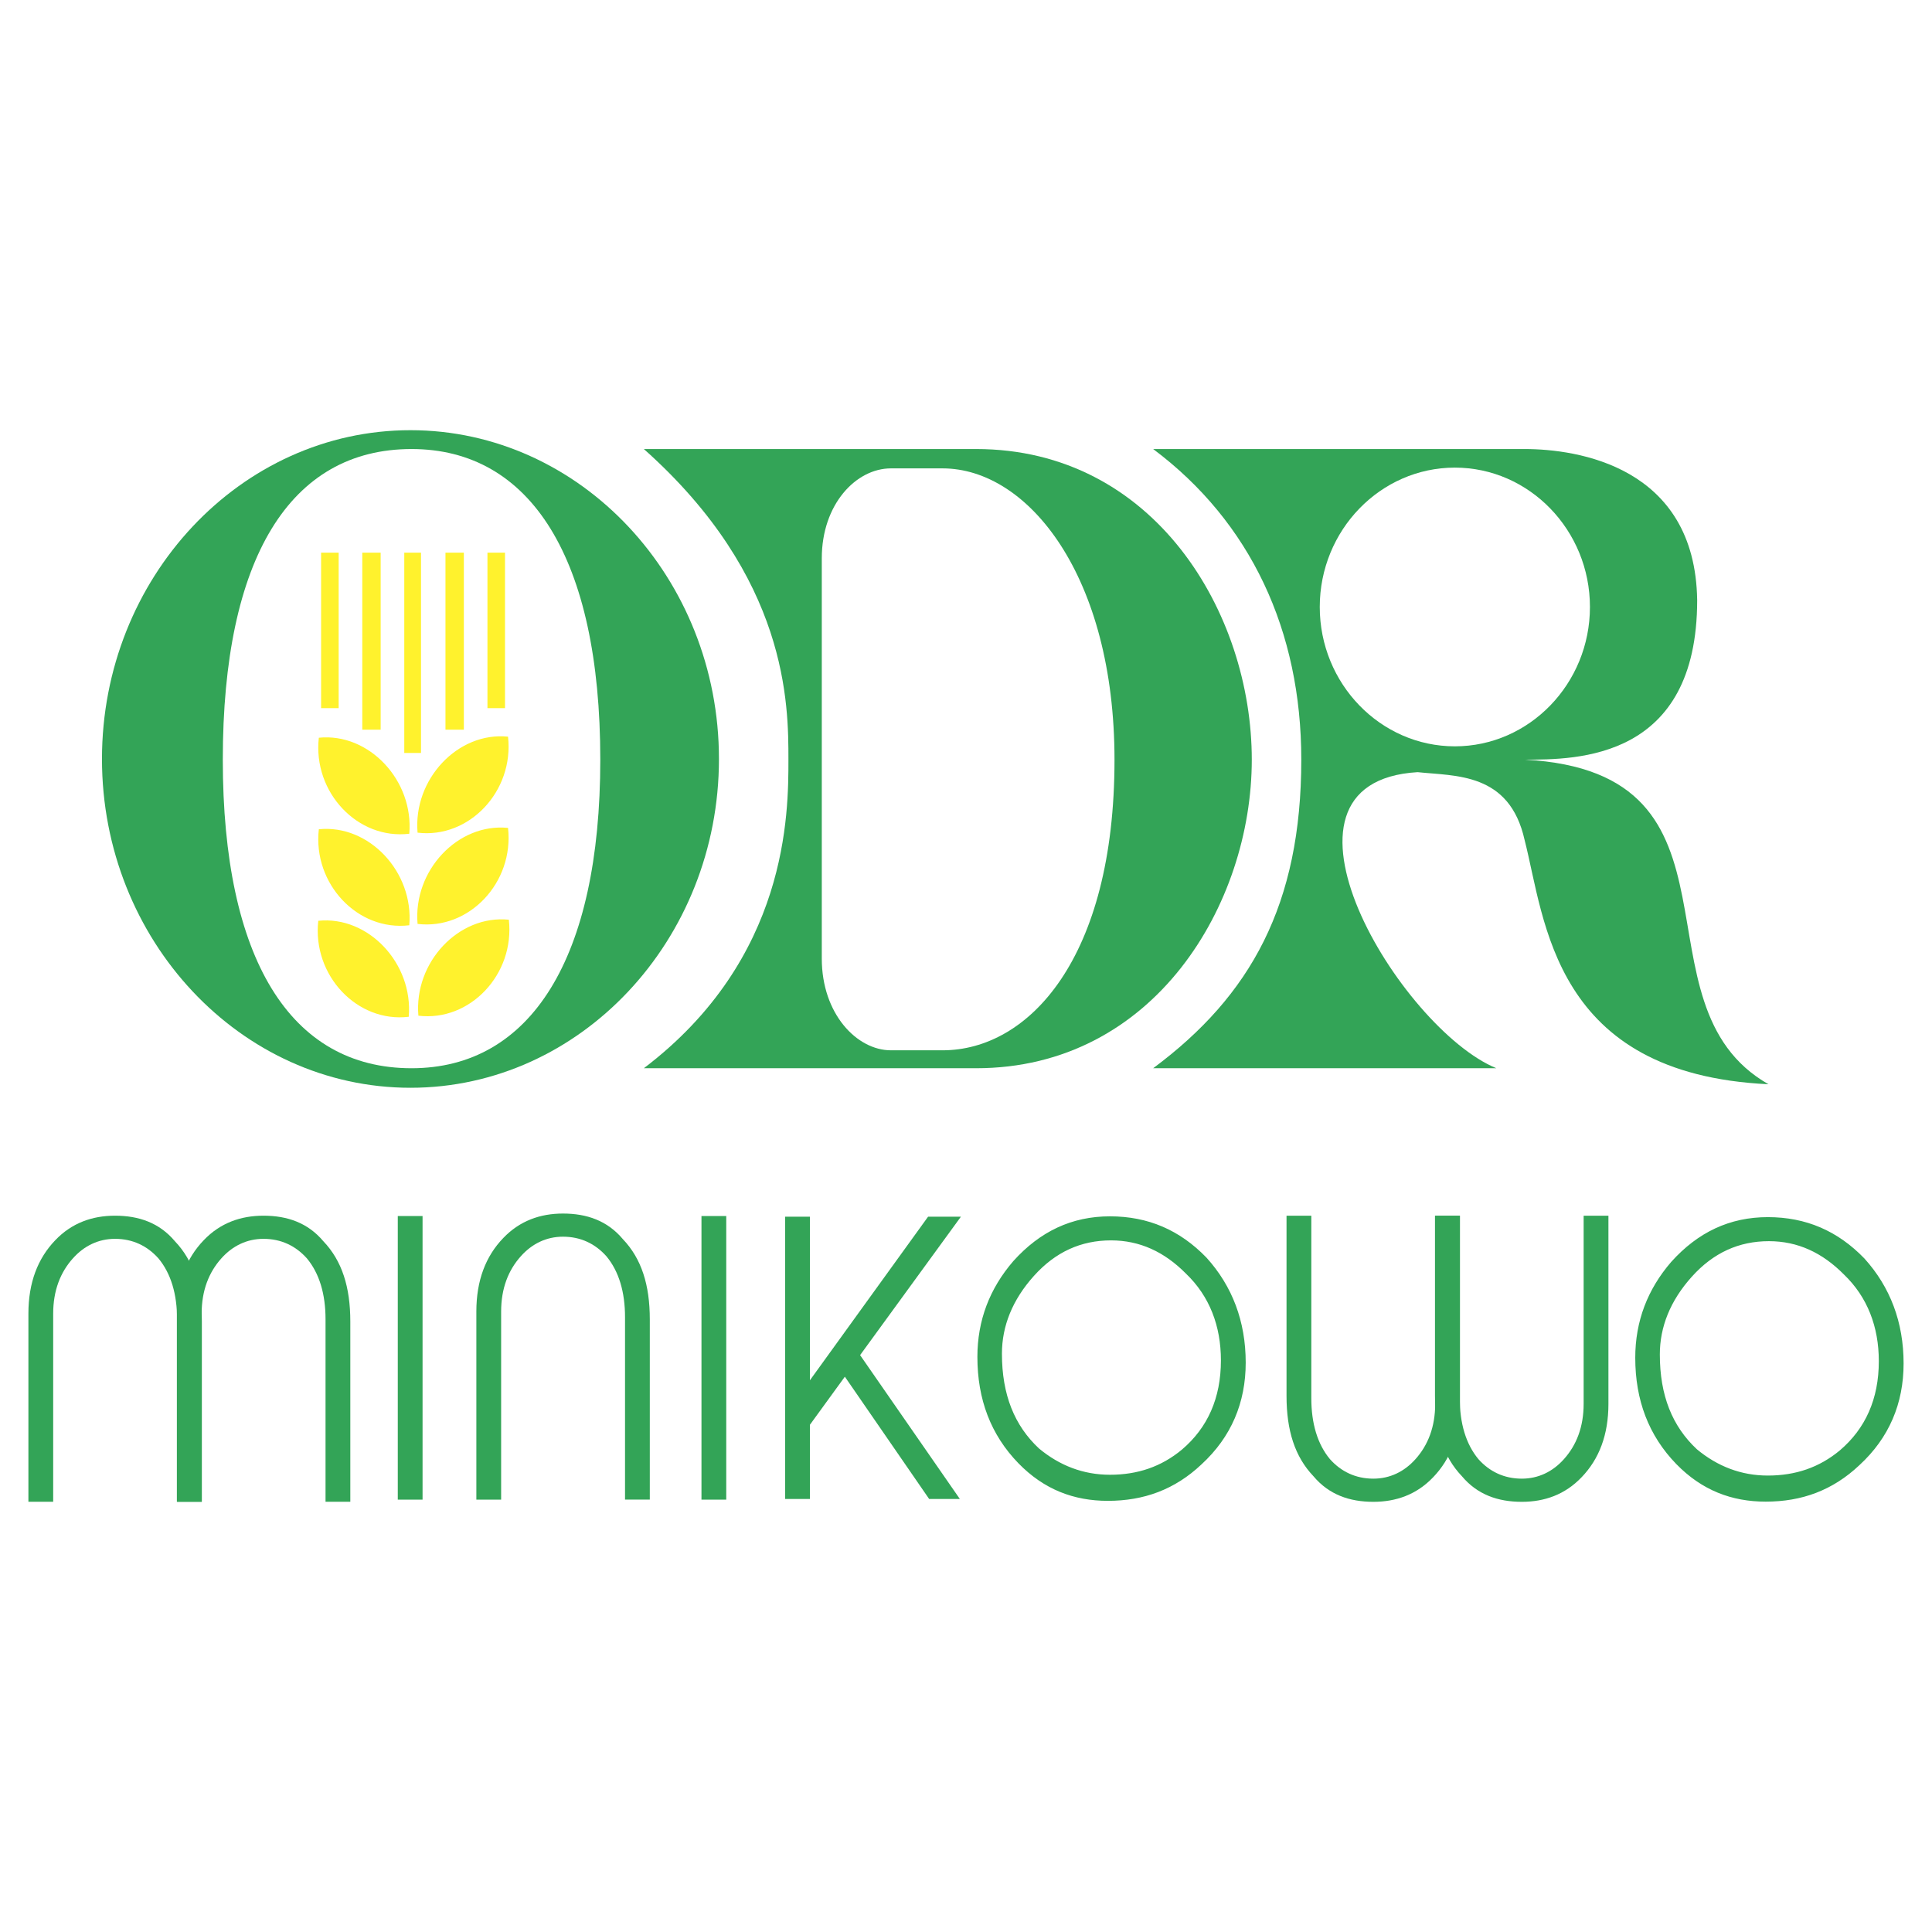
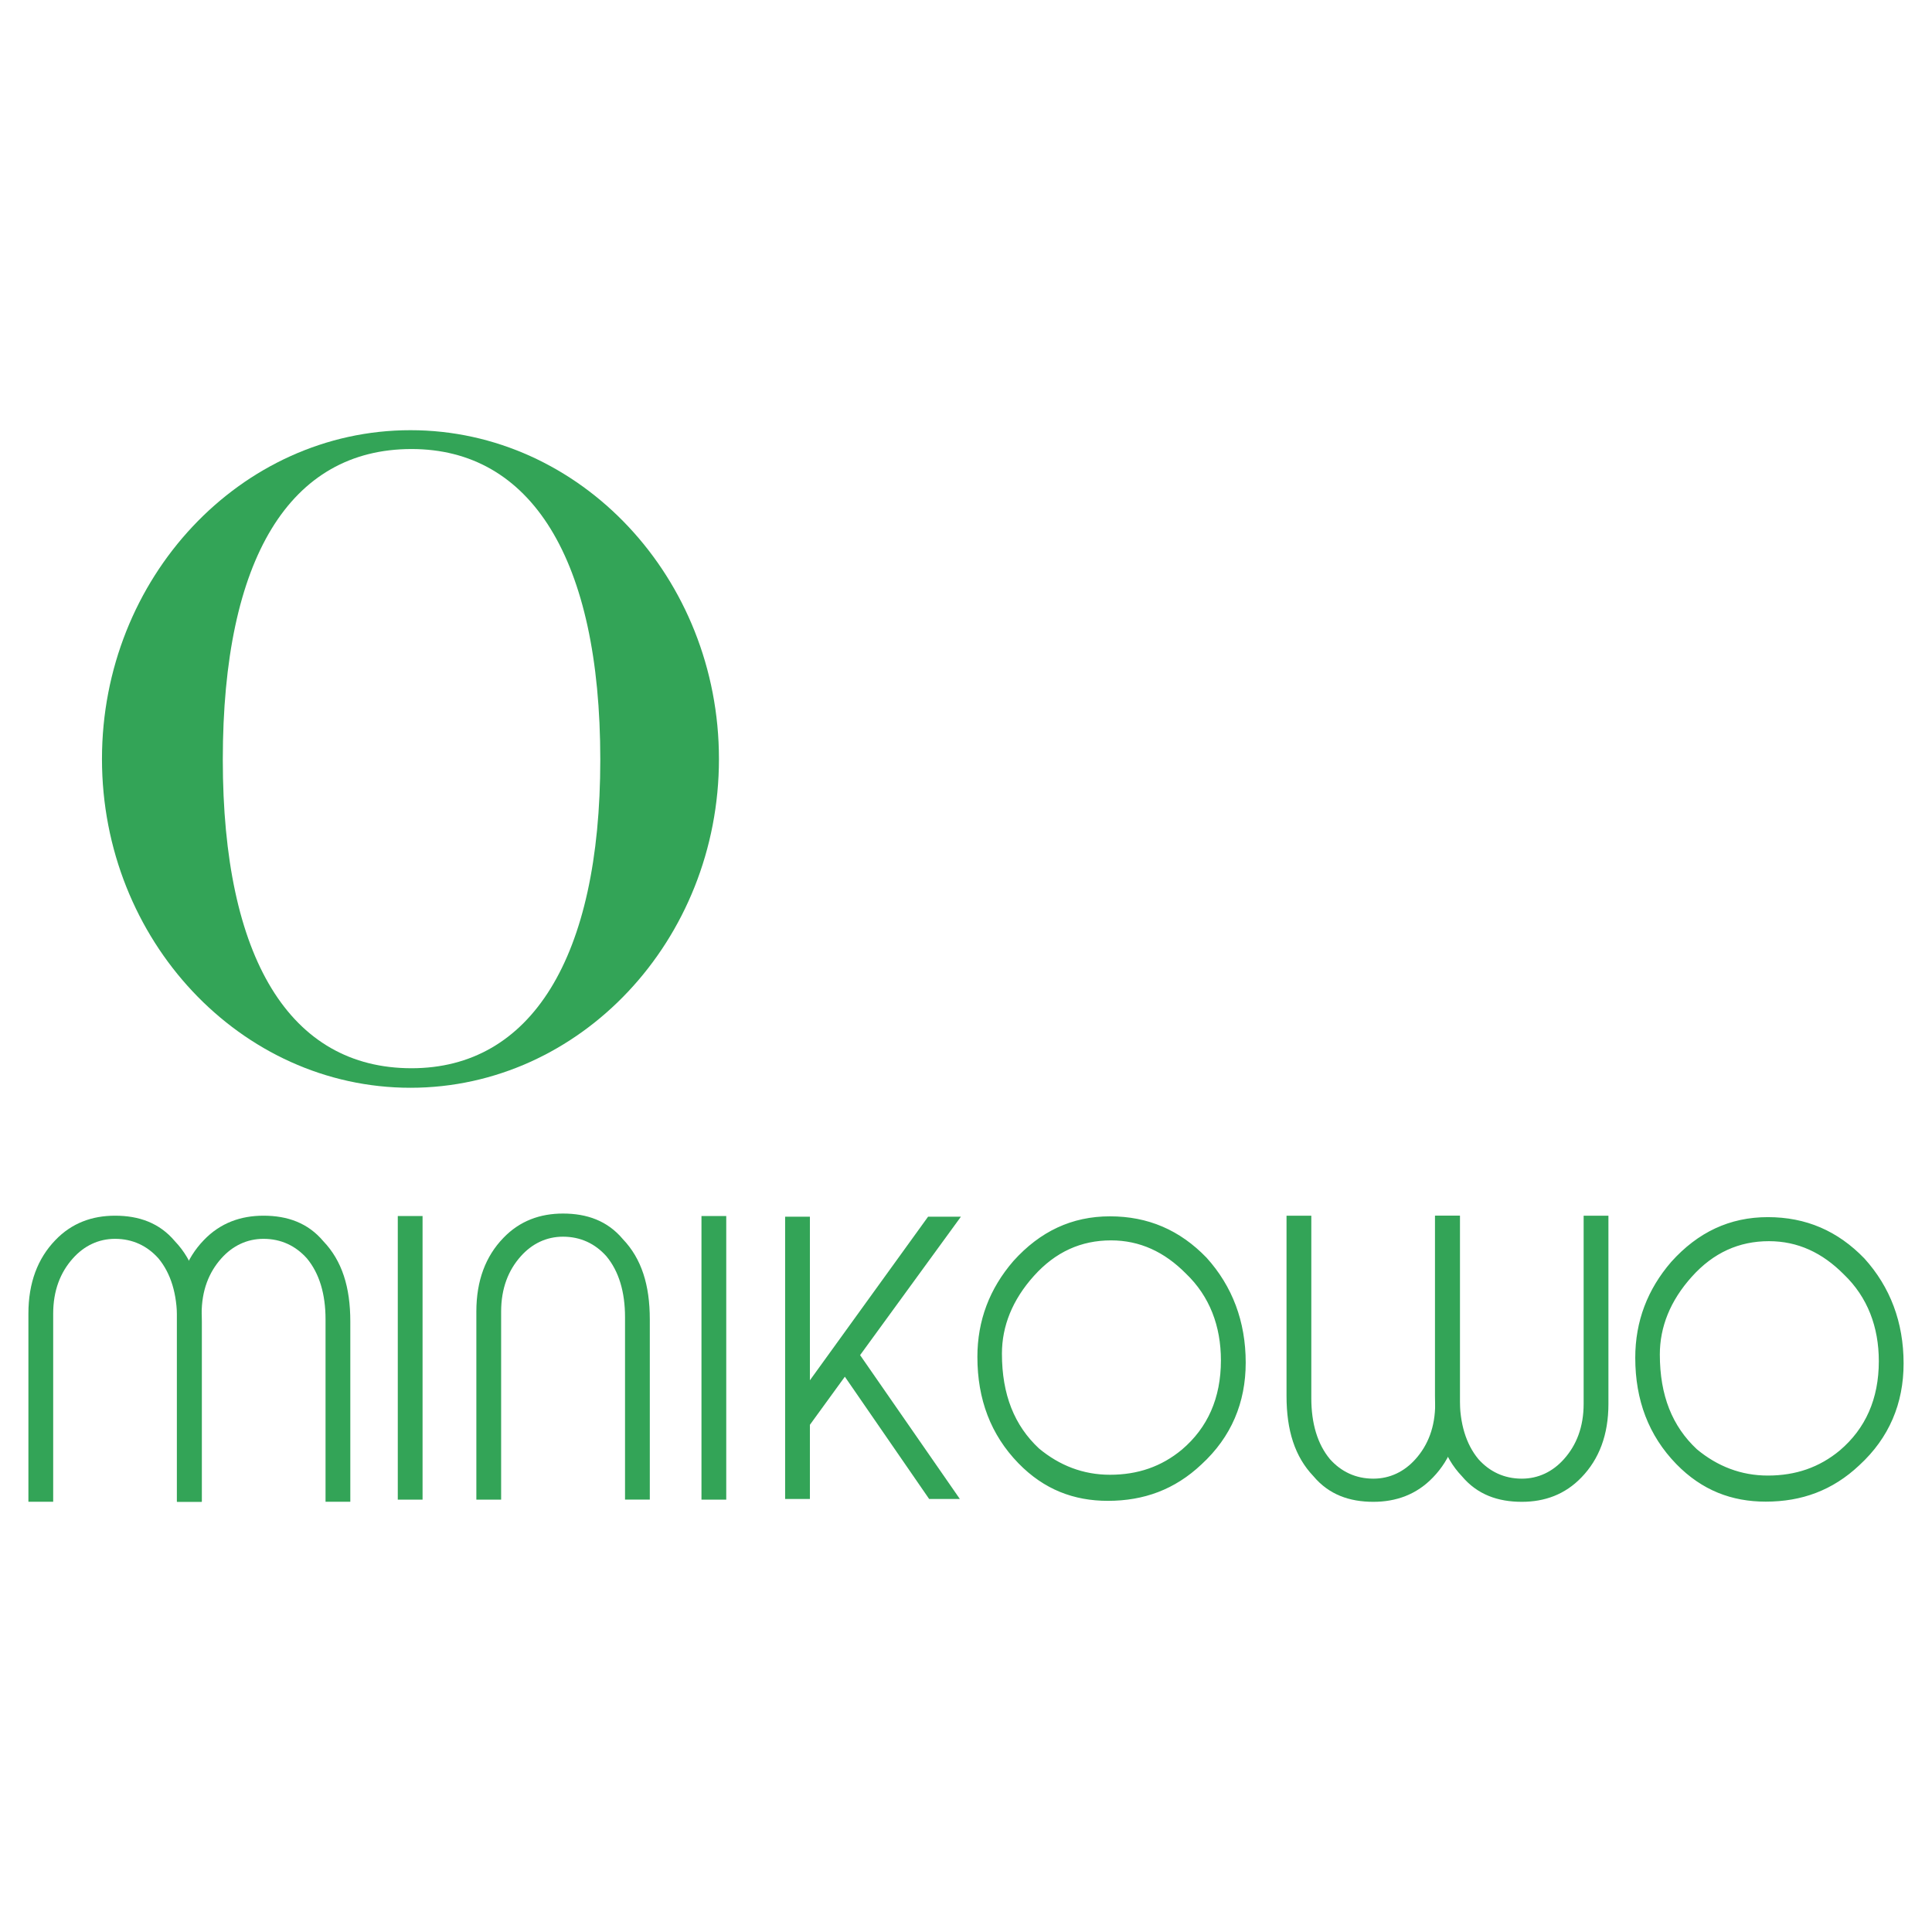
<svg xmlns="http://www.w3.org/2000/svg" width="2500" height="2500" viewBox="0 0 192.756 192.756">
  <g fill-rule="evenodd" clip-rule="evenodd">
    <path fill="#fff" d="M0 0h192.756v192.756H0V0z" />
    <path d="M145.662 140.061v-18.768h-2.473v18.768c0 2.309-.719 4.125-1.965 5.516-1.119 1.254-2.557 1.949-4.205 1.949-1.754 0-3.211-.695-4.332-1.949-1.246-1.504-1.857-3.566-1.857-6.076v-18.207h-2.473v17.982c0 3.43.824 6.053 2.684 8.004 1.541 1.838 3.592 2.557 5.979 2.557 2.262 0 4.311-.719 5.959-2.445 1.753-1.816 2.683-4.238 2.683-7.331z" fill="#33a457" />
-     <path d="M160.473 140.061v-18.768H158v18.768c0 2.309-.717 4.125-1.965 5.516-1.119 1.254-2.557 1.949-4.203 1.949-1.754 0-3.213-.695-4.332-1.949-1.246-1.504-1.859-3.566-1.859-6.076v-18.207h-2.473v17.982c0 3.43.824 6.053 2.684 8.004 1.543 1.838 3.592 2.557 5.98 2.557 2.26 0 4.309-.719 5.957-2.445 1.754-1.816 2.684-4.238 2.684-7.331zM47.526 130.852v18.766h2.472v-18.766c0-2.309.718-4.125 1.965-5.516 1.12-1.256 2.557-1.951 4.205-1.951 1.754 0 3.212.695 4.332 1.951 1.247 1.502 1.859 3.564 1.859 6.076v18.205h2.472v-17.98c0-3.432-.824-6.055-2.684-8.004-1.542-1.84-3.592-2.557-5.979-2.557-2.261 0-4.31.717-5.958 2.443-1.754 1.817-2.684 4.239-2.684 7.333zM163.15 135.469c0-3.654 1.227-6.838 3.592-9.574 2.662-2.959 5.832-4.461 9.635-4.461s6.973 1.367 9.635 4.125c2.578 2.848 3.91 6.367 3.91 10.471 0 3.99-1.438 7.422-4.416 10.156-2.662 2.512-5.748 3.633-9.34 3.633-3.381 0-6.359-1.121-8.916-3.744-2.768-2.848-4.1-6.391-4.1-10.606zm2.452-.336c0 4.104 1.246 7.174 3.697 9.461 2.051 1.705 4.416 2.623 7.078 2.623 2.768 0 5.135-.807 7.184-2.51 2.557-2.176 3.889-5.135 3.889-8.902 0-3.408-1.121-6.389-3.486-8.654-2.156-2.174-4.605-3.318-7.48-3.318-2.979 0-5.535 1.145-7.689 3.543-2.158 2.397-3.193 5.02-3.193 7.757zM97.514 135.389c0-3.654 1.225-6.838 3.59-9.574 2.664-2.959 5.832-4.461 9.637-4.461 3.803 0 6.971 1.367 9.635 4.125 2.576 2.848 3.908 6.367 3.908 10.471 0 3.99-1.438 7.422-4.416 10.156-2.662 2.512-5.748 3.633-9.34 3.633-3.381 0-6.359-1.121-8.916-3.744-2.768-2.849-4.098-6.391-4.098-10.606zm2.449-.336c0 4.102 1.248 7.174 3.697 9.461 2.051 1.705 4.416 2.623 7.08 2.623 2.768 0 5.133-.807 7.184-2.512 2.557-2.174 3.887-5.133 3.887-8.9 0-3.408-1.119-6.391-3.486-8.654-2.154-2.176-4.605-3.318-7.479-3.318-2.98 0-5.537 1.143-7.691 3.543-2.155 2.397-3.192 5.02-3.192 7.757zM40.952 42.92c16.952 0 30.778 14.736 30.778 32.804s-13.826 32.803-30.778 32.803-30.778-14.735-30.778-32.803S24 42.92 40.952 42.92z" fill="#33a457" />
+     <path d="M160.473 140.061v-18.768H158v18.768c0 2.309-.717 4.125-1.965 5.516-1.119 1.254-2.557 1.949-4.203 1.949-1.754 0-3.213-.695-4.332-1.949-1.246-1.504-1.859-3.566-1.859-6.076v-18.207h-2.473v17.982c0 3.43.824 6.053 2.684 8.004 1.543 1.838 3.592 2.557 5.98 2.557 2.26 0 4.309-.719 5.957-2.445 1.754-1.816 2.684-4.238 2.684-7.331zM47.526 130.852v18.766h2.472v-18.766c0-2.309.718-4.125 1.965-5.516 1.12-1.256 2.557-1.951 4.205-1.951 1.754 0 3.212.695 4.332 1.951 1.247 1.502 1.859 3.564 1.859 6.076v18.205h2.472v-17.98c0-3.432-.824-6.055-2.684-8.004-1.542-1.84-3.592-2.557-5.979-2.557-2.261 0-4.31.717-5.958 2.443-1.754 1.817-2.684 4.239-2.684 7.333zM163.15 135.469c0-3.654 1.227-6.838 3.592-9.574 2.662-2.959 5.832-4.461 9.635-4.461s6.973 1.367 9.635 4.125c2.578 2.848 3.91 6.367 3.91 10.471 0 3.99-1.438 7.422-4.416 10.156-2.662 2.512-5.748 3.633-9.34 3.633-3.381 0-6.359-1.121-8.916-3.744-2.768-2.848-4.1-6.391-4.1-10.606m2.452-.336c0 4.104 1.246 7.174 3.697 9.461 2.051 1.705 4.416 2.623 7.078 2.623 2.768 0 5.135-.807 7.184-2.51 2.557-2.176 3.889-5.135 3.889-8.902 0-3.408-1.121-6.389-3.486-8.654-2.156-2.174-4.605-3.318-7.48-3.318-2.979 0-5.535 1.145-7.689 3.543-2.158 2.397-3.193 5.02-3.193 7.757zM97.514 135.389c0-3.654 1.225-6.838 3.59-9.574 2.664-2.959 5.832-4.461 9.637-4.461 3.803 0 6.971 1.367 9.635 4.125 2.576 2.848 3.908 6.367 3.908 10.471 0 3.99-1.438 7.422-4.416 10.156-2.662 2.512-5.748 3.633-9.34 3.633-3.381 0-6.359-1.121-8.916-3.744-2.768-2.849-4.098-6.391-4.098-10.606zm2.449-.336c0 4.102 1.248 7.174 3.697 9.461 2.051 1.705 4.416 2.623 7.08 2.623 2.768 0 5.133-.807 7.184-2.512 2.557-2.174 3.887-5.133 3.887-8.9 0-3.408-1.119-6.391-3.486-8.654-2.154-2.176-4.605-3.318-7.479-3.318-2.98 0-5.537 1.143-7.691 3.543-2.155 2.397-3.192 5.02-3.192 7.757zM40.952 42.92c16.952 0 30.778 14.736 30.778 32.804s-13.826 32.803-30.778 32.803-30.778-14.735-30.778-32.803S24 42.92 40.952 42.92z" fill="#33a457" />
    <path d="M41.06 44.8c-12.125 0-18.831 10.892-18.831 30.99 0 19.837 6.706 30.788 18.831 30.788 11.879 0 18.831-10.951 18.831-30.788 0-20.098-6.953-30.99-18.831-30.99z" fill="#fff" />
-     <path d="M64.237 44.8c14.424 12.838 14.424 25.501 14.424 30.99 0 5.344 0 19.837-14.424 30.788h33.146c17.791 0 27.508-16.381 27.508-30.788 0-14.638-9.717-30.99-27.508-30.99H64.237z" fill="#33a457" />
    <path d="M81.99 55.705c0-5.402 3.421-8.975 6.897-8.975h5.146c8.594 0 17.161 10.804 17.161 29.073 0 19.837-8.566 28.986-17.161 28.986h-5.146c-3.394 0-6.897-3.631-6.897-9.149V55.705z" fill="#fff" />
-     <path d="M115.051 44.8h37.059c5.229 0 17.023 1.714 17.217 15.074 0 15.916-11.988 15.916-17.217 15.916 23.566 1.249 10.291 24.397 24.332 32.385-21.541-1.018-22.279-16.382-24.332-24.369-1.506-6.768-6.924-6.361-10.674-6.768-16.668.987-1.697 25.617 7.855 29.539h-34.24c9.742-7.232 14.779-16.353 14.779-30.788 0-12.836-5.037-23.699-14.779-30.989z" fill="#33a457" />
-     <path d="M145.152 46.654c7.422 0 13.477 6.246 13.477 13.904 0 7.658-6.055 13.904-13.477 13.904-7.424 0-13.479-6.246-13.479-13.904.001-7.658 6.056-13.904 13.479-13.904z" fill="#fff" />
-     <path d="M31.755 91.867c5.008-.513 9.483 4.262 9.025 9.577-5.135.62-9.635-4.128-9.025-9.577zM50.768 91.759c-5.008-.513-9.483 4.262-9.025 9.577 5.135.621 9.634-4.127 9.025-9.577zM31.809 82.736c5.008-.513 9.483 4.263 9.026 9.578-5.136.62-9.637-4.128-9.026-9.578zM50.687 82.601c-5.009-.512-9.483 4.263-9.026 9.578 5.136.621 9.636-4.128 9.026-9.578zM31.809 73.604c5.008-.512 9.483 4.263 9.026 9.578-5.136.621-9.637-4.128-9.026-9.578zM50.687 73.497c-5.009-.512-9.483 4.263-9.026 9.578 5.136.62 9.636-4.128 9.026-9.578zM32.036 55.14h1.752v15.51h-1.752V55.14zM36.145 55.14h1.834v17.659h-1.834V55.14zM40.334 55.14h1.67v19.983h-1.67V55.14zM44.444 55.14h1.834v17.659h-1.834V55.14zM48.633 55.14h1.752v15.51h-1.752V55.14z" fill="#fff22d" />
    <path fill="#33a457" d="M72.458 121.322h-2.472v28.295h2.472v-28.295zM17.646 131.066v18.766h2.472v-18.766c0-2.311.719-4.125 1.965-5.516 1.12-1.256 2.557-1.951 4.205-1.951 1.754 0 3.211.695 4.332 1.951 1.247 1.502 1.859 3.564 1.859 6.076v18.205h2.472v-17.98c0-3.432-.824-6.055-2.684-8.006-1.542-1.838-3.592-2.555-5.979-2.555-2.261 0-4.31.717-5.958 2.443-1.754 1.818-2.684 4.24-2.684 7.333z" />
    <path d="M2.834 131.066v18.766h2.472v-18.766c0-2.311.718-4.125 1.965-5.516 1.12-1.256 2.557-1.951 4.205-1.951 1.754 0 3.212.695 4.332 1.951 1.246 1.502 1.859 3.564 1.859 6.076v18.205h2.472v-17.98c0-3.432-.824-6.055-2.683-8.006-1.542-1.838-3.592-2.555-5.98-2.555-2.261 0-4.31.717-5.958 2.443-1.754 1.818-2.684 4.24-2.684 7.333zM42.159 121.322h-2.472v28.295h2.472v-28.295zM78.332 149.551v-28.16h2.472v16.322l11.79-16.322h3.275l-10.057 13.81 9.951 14.35H92.7l-8.409-12.197-3.487 4.798v7.399h-2.683.211z" fill="#33a457" />
  </g>
</svg>